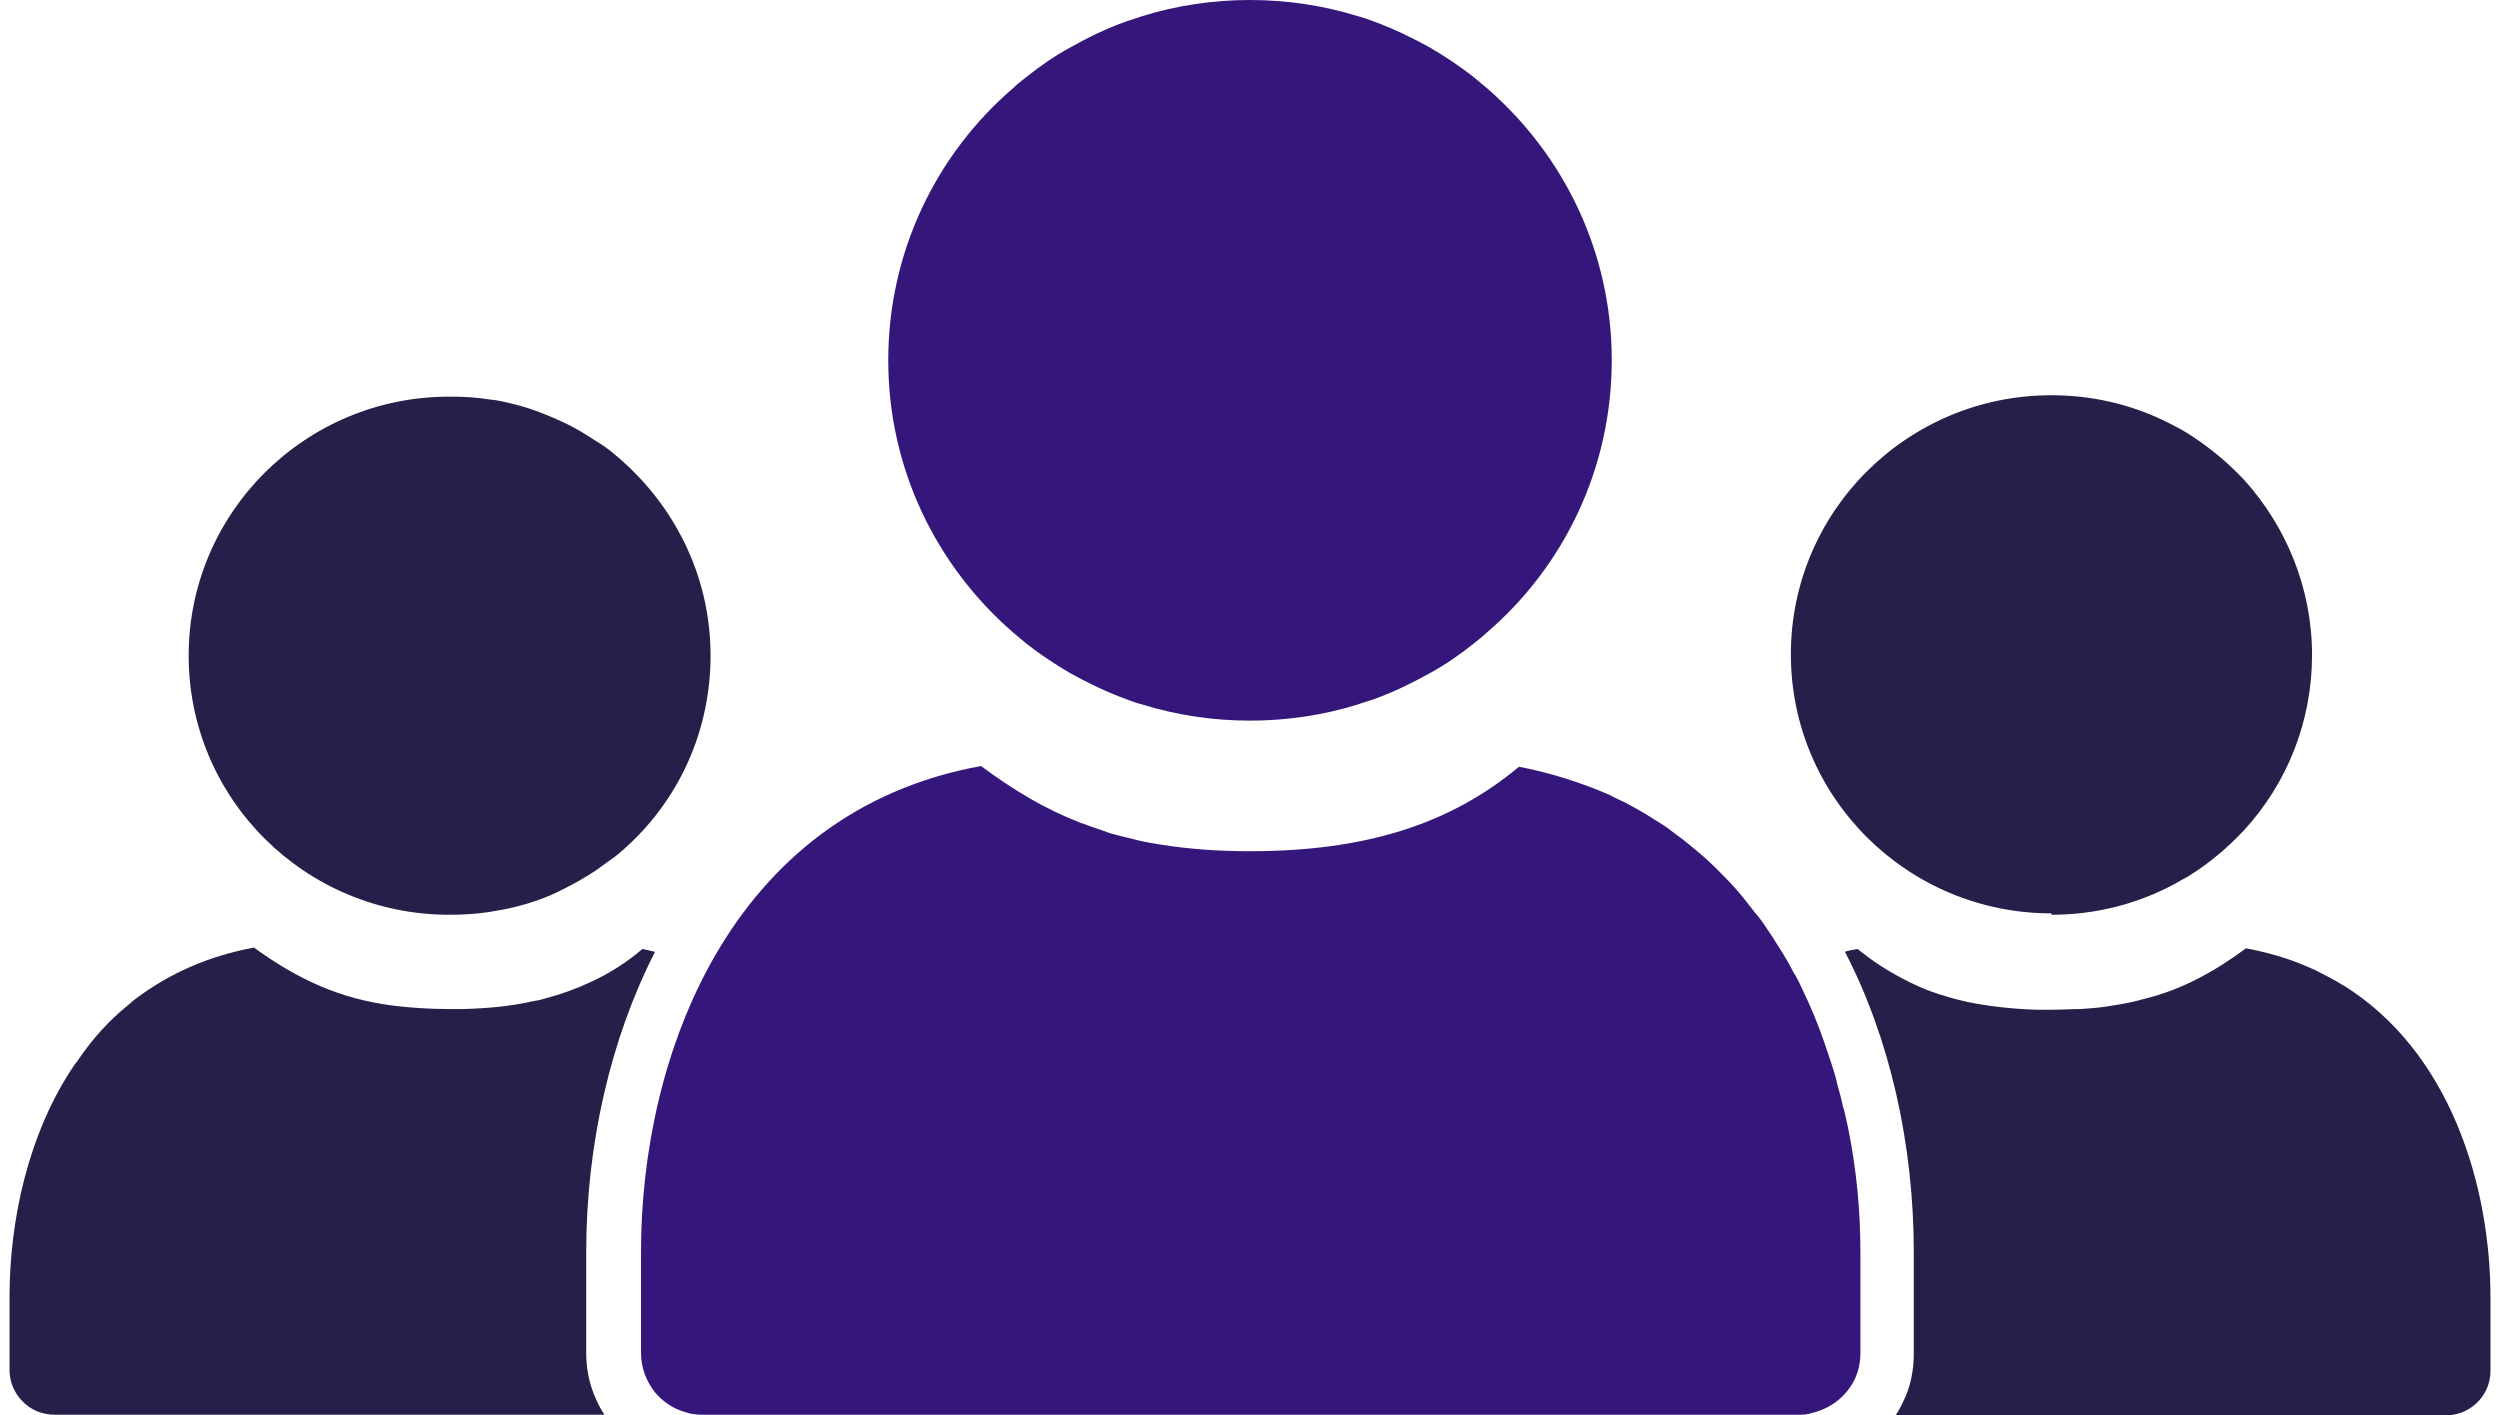
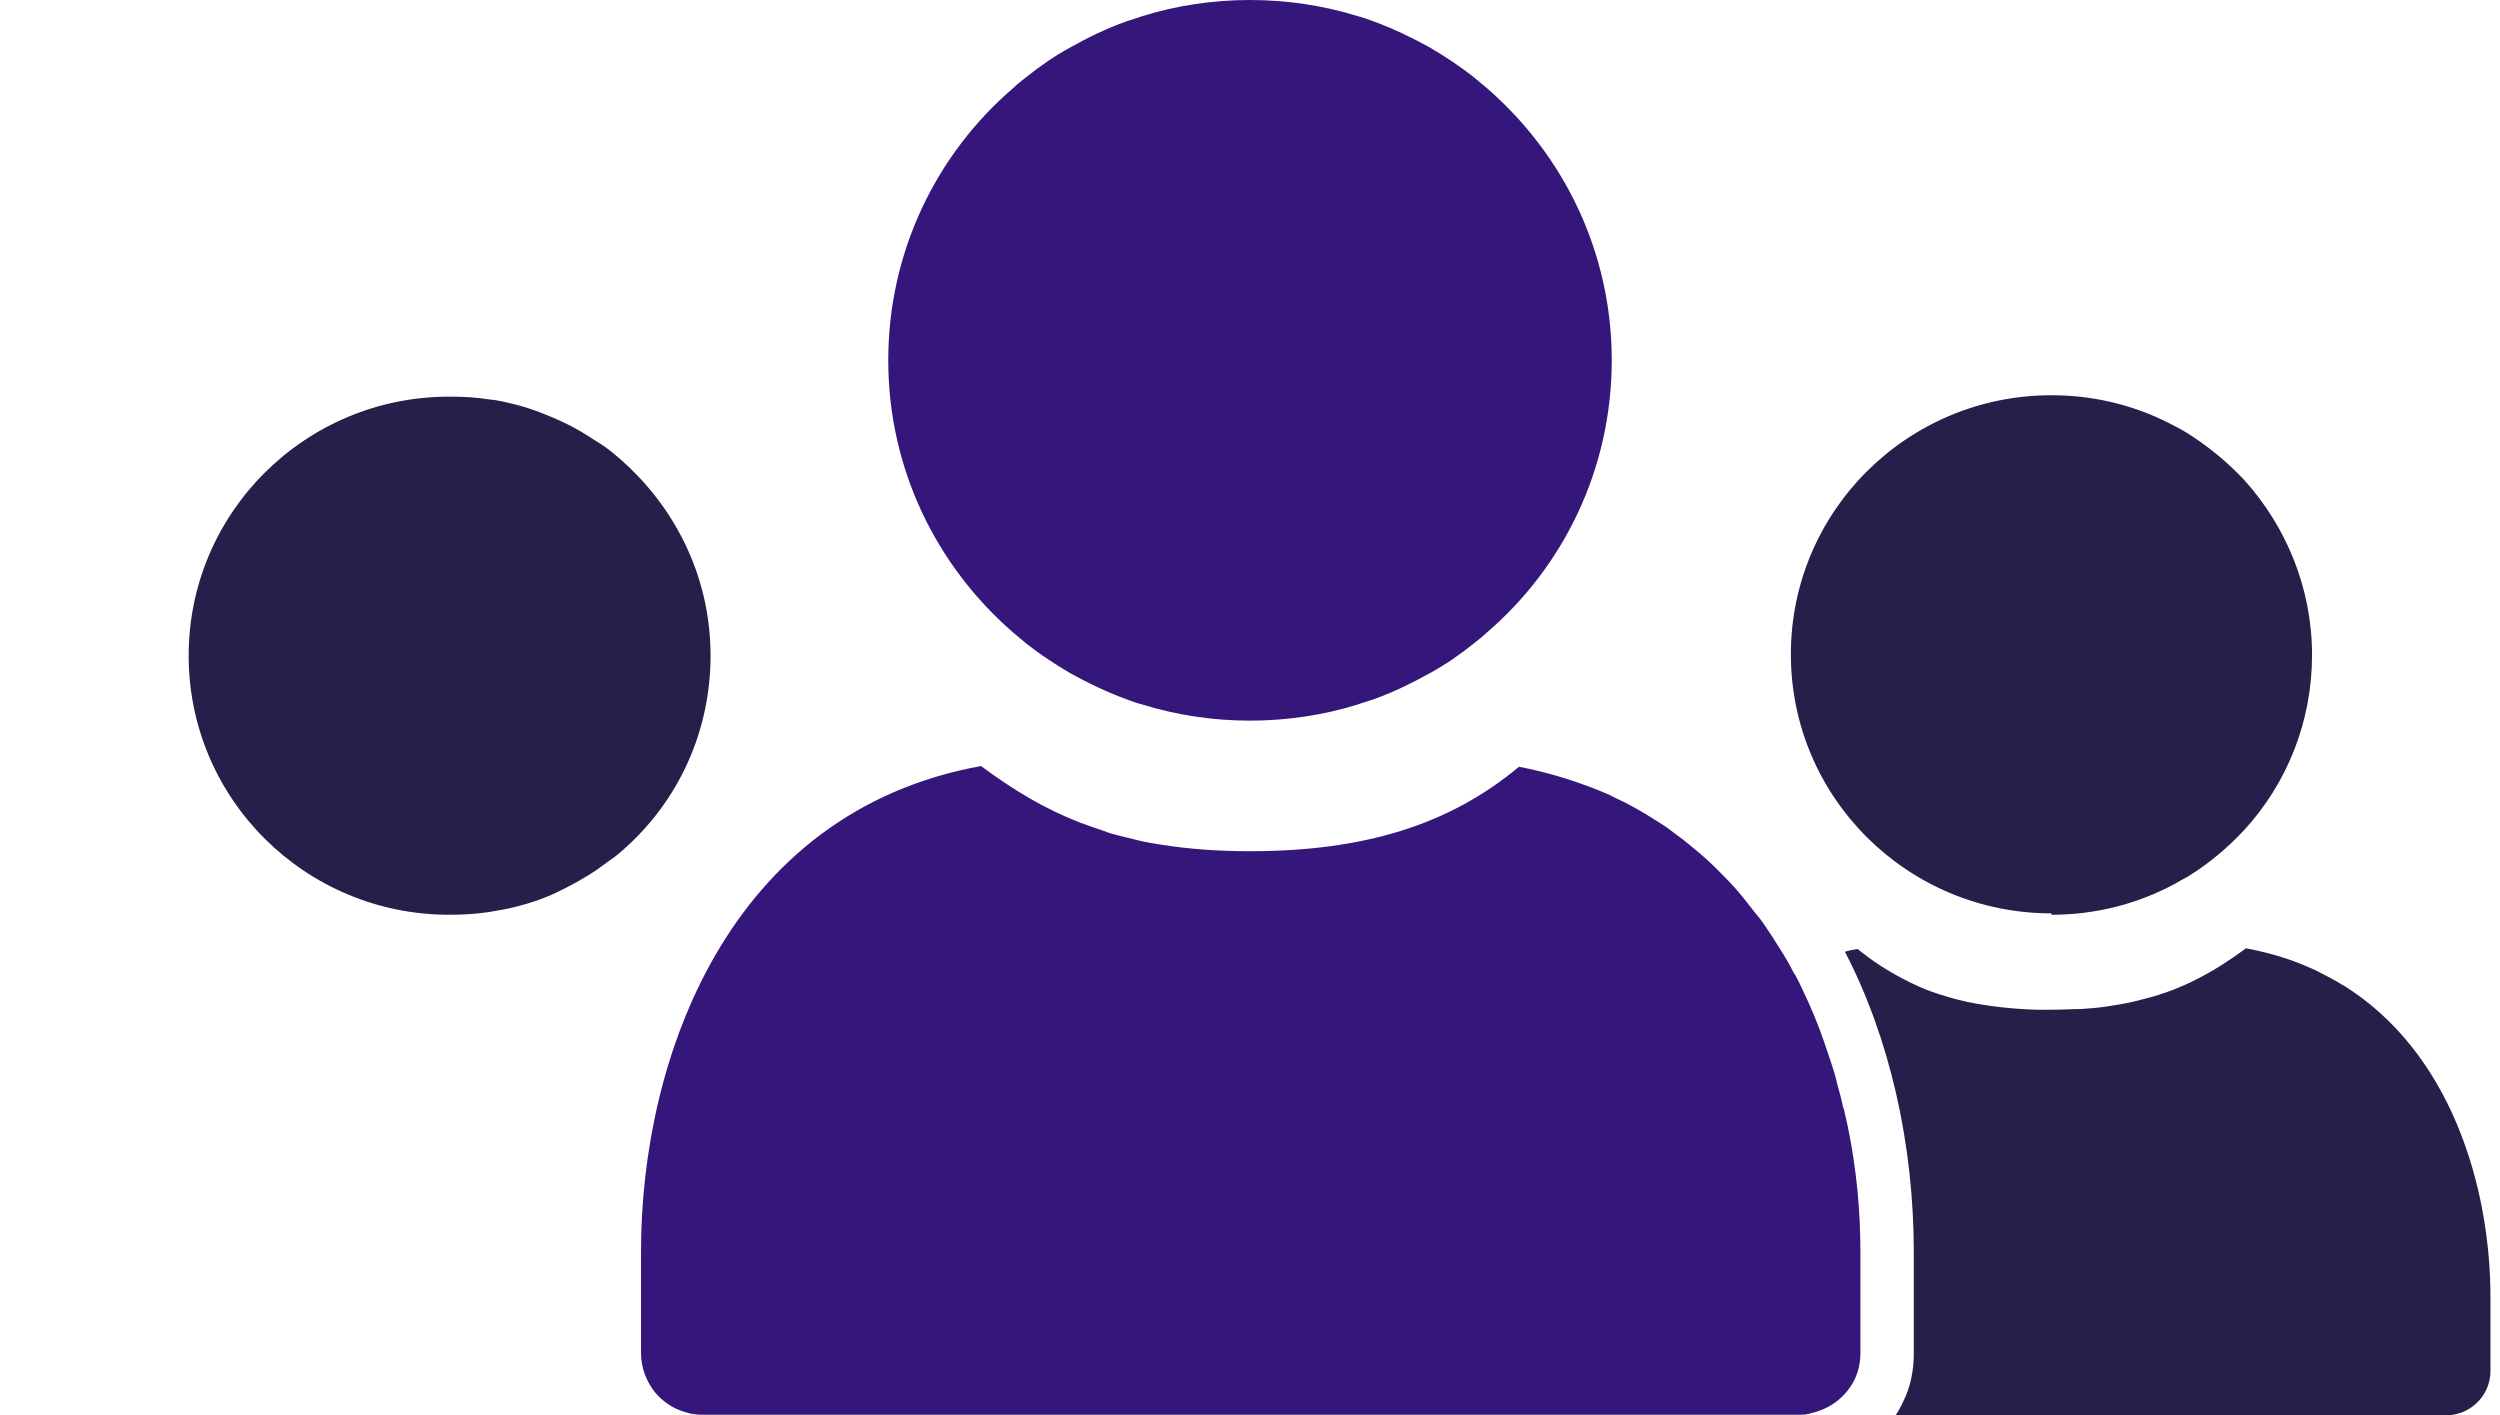
<svg xmlns="http://www.w3.org/2000/svg" width="136" height="77" viewBox="0 0 136 77" fill="none">
  <path d="M100.288 60.324C100.288 60.324 100.212 59.982 100.174 59.83C100.097 59.488 99.983 59.146 99.906 58.804C99.83 58.462 99.715 58.12 99.601 57.778C99.486 57.437 99.371 57.095 99.257 56.753C98.913 55.727 98.493 54.739 98.034 53.79C97.881 53.448 97.728 53.144 97.537 52.84C97.384 52.536 97.193 52.194 97.002 51.89C96.811 51.587 96.62 51.283 96.429 50.979C96.314 50.827 96.238 50.675 96.123 50.523C95.932 50.219 95.703 49.915 95.474 49.649C95.245 49.345 95.015 49.079 94.786 48.776C94.328 48.206 93.793 47.674 93.258 47.142C92.723 46.61 92.15 46.154 91.538 45.66C91.232 45.433 90.927 45.205 90.621 44.977C89.971 44.559 89.322 44.141 88.596 43.761C88.252 43.571 87.87 43.419 87.526 43.229C86.036 42.584 84.393 42.052 82.635 41.71C78.814 44.901 74.152 46.306 68 46.306C66.281 46.306 64.714 46.192 63.262 45.964C62.765 45.889 62.307 45.812 61.848 45.699C61.542 45.623 61.237 45.547 60.931 45.471C60.625 45.395 60.32 45.319 60.052 45.205C59.594 45.053 59.173 44.901 58.753 44.749C56.881 44.027 55.161 43.001 53.365 41.672C39.609 44.179 34.871 57.589 34.871 68.073V73.619C34.871 74.417 35.177 75.177 35.635 75.746C36.056 76.24 36.59 76.62 37.24 76.81C37.546 76.924 37.89 76.962 38.234 76.962H97.805C98.034 76.962 98.263 76.962 98.493 76.886C99.371 76.696 100.136 76.202 100.632 75.481C101.014 74.949 101.206 74.303 101.206 73.619V68.073C101.206 65.984 101.014 63.666 100.518 61.273C100.441 60.931 100.365 60.59 100.288 60.248V60.324Z" fill="#35177B" />
-   <path d="M31.89 73.657V68.111C31.89 62.223 33.228 56.487 35.635 51.776C35.406 51.739 35.177 51.663 34.947 51.625C34.107 52.346 33.151 52.954 32.158 53.41C31.356 53.79 30.515 54.094 29.636 54.322C29.407 54.398 29.177 54.436 28.948 54.474C27.802 54.739 26.541 54.853 25.204 54.892C24.936 54.892 24.669 54.892 24.401 54.892C23.293 54.892 22.299 54.816 21.344 54.702C18.478 54.322 16.224 53.296 13.817 51.549C11.333 52.004 9.27 52.954 7.55 54.208C7.321 54.36 7.13 54.55 6.939 54.702C5.907 55.537 5.028 56.525 4.302 57.589C4.226 57.703 4.149 57.816 4.073 57.892C1.513 61.653 0.519 66.44 0.519 70.542V74.531C0.519 75.519 1.131 76.392 2.009 76.772C2.315 76.886 2.621 76.962 2.965 76.962H32.884C32.731 76.734 32.578 76.468 32.464 76.202C32.082 75.404 31.89 74.531 31.89 73.619V73.657Z" fill="#251F49" />
  <path d="M127.457 53.6C126.998 53.296 126.501 53.068 126.005 52.802C125.508 52.574 124.973 52.346 124.4 52.156C123.712 51.928 122.986 51.739 122.183 51.587C120.388 52.916 118.668 53.828 116.719 54.322C116.299 54.436 115.84 54.55 115.382 54.626C115.153 54.663 114.923 54.702 114.694 54.739C114.236 54.816 113.739 54.853 113.204 54.891C112.707 54.891 112.172 54.929 111.599 54.929C111.331 54.929 111.064 54.929 110.797 54.929C109.459 54.891 108.198 54.739 107.052 54.512C106.364 54.36 105.714 54.17 105.065 53.942C104.645 53.79 104.224 53.6 103.842 53.41C102.849 52.916 101.932 52.346 101.053 51.624C100.823 51.663 100.594 51.7 100.365 51.776C102.81 56.487 104.11 62.261 104.11 68.111V73.657C104.11 74.569 103.919 75.481 103.536 76.24C103.422 76.506 103.269 76.772 103.116 77H133.035C133.379 77 133.685 76.924 133.991 76.81C134.87 76.43 135.481 75.594 135.481 74.569V70.58C135.481 64.578 133.341 57.209 127.418 53.562L127.457 53.6Z" fill="#251F49" />
  <path d="M55.123 34.416C55.352 34.606 55.62 34.834 55.849 35.024C56.575 35.594 57.377 36.126 58.218 36.62C59.173 37.151 60.205 37.645 61.237 38.025C61.542 38.139 61.848 38.253 62.154 38.329C63.988 38.899 65.975 39.203 68 39.203C70.025 39.203 72.012 38.899 73.846 38.329C74.152 38.215 74.458 38.139 74.763 38.025C75.833 37.645 76.827 37.151 77.782 36.62C78.623 36.164 79.387 35.632 80.151 35.024C80.38 34.834 80.648 34.644 80.877 34.416C85.042 30.846 87.679 25.527 87.679 19.601C87.679 13.675 85.042 8.395 80.877 4.786C80.648 4.596 80.38 4.369 80.151 4.179C79.425 3.609 78.623 3.077 77.782 2.583C76.827 2.051 75.795 1.557 74.763 1.178C74.458 1.064 74.152 0.95 73.846 0.874C72.012 0.304 70.025 0 68 0C65.975 0 63.988 0.304 62.154 0.874C61.848 0.988 61.542 1.064 61.237 1.178C60.167 1.557 59.173 2.051 58.218 2.583C57.377 3.039 56.613 3.571 55.849 4.179C55.62 4.369 55.352 4.558 55.123 4.786C50.958 8.357 48.321 13.675 48.321 19.601C48.321 25.527 50.958 30.808 55.123 34.416Z" fill="#35177B" />
  <path d="M24.439 49.763C25.165 49.763 25.891 49.725 26.617 49.611C27.076 49.535 27.535 49.459 27.993 49.345C28.91 49.117 29.789 48.813 30.591 48.396C31.203 48.092 31.814 47.75 32.387 47.37C32.769 47.104 33.113 46.838 33.495 46.572C36.667 43.989 38.654 40.076 38.654 35.67C38.654 31.263 36.629 27.389 33.495 24.768C33.151 24.464 32.769 24.198 32.387 23.97C31.814 23.59 31.241 23.248 30.591 22.944C29.751 22.564 28.91 22.222 27.993 21.994C27.535 21.881 27.076 21.767 26.617 21.729C25.93 21.615 25.204 21.577 24.439 21.577C16.606 21.577 10.263 27.883 10.263 35.67C10.263 43.457 16.606 49.763 24.439 49.763Z" fill="#251F49" />
  <path d="M111.599 49.763C114.044 49.763 116.337 49.155 118.362 48.054C118.553 47.94 118.744 47.826 118.974 47.712C120.158 46.99 121.19 46.116 122.107 45.129C124.4 42.622 125.775 39.279 125.775 35.632C125.775 31.985 124.361 28.642 122.107 26.135C121.19 25.148 120.12 24.274 118.974 23.552C118.783 23.438 118.592 23.324 118.362 23.21C116.337 22.108 114.044 21.501 111.599 21.501C103.766 21.501 97.423 27.807 97.423 35.594C97.423 43.381 103.766 49.687 111.599 49.687V49.763Z" fill="#251F49" />
</svg>